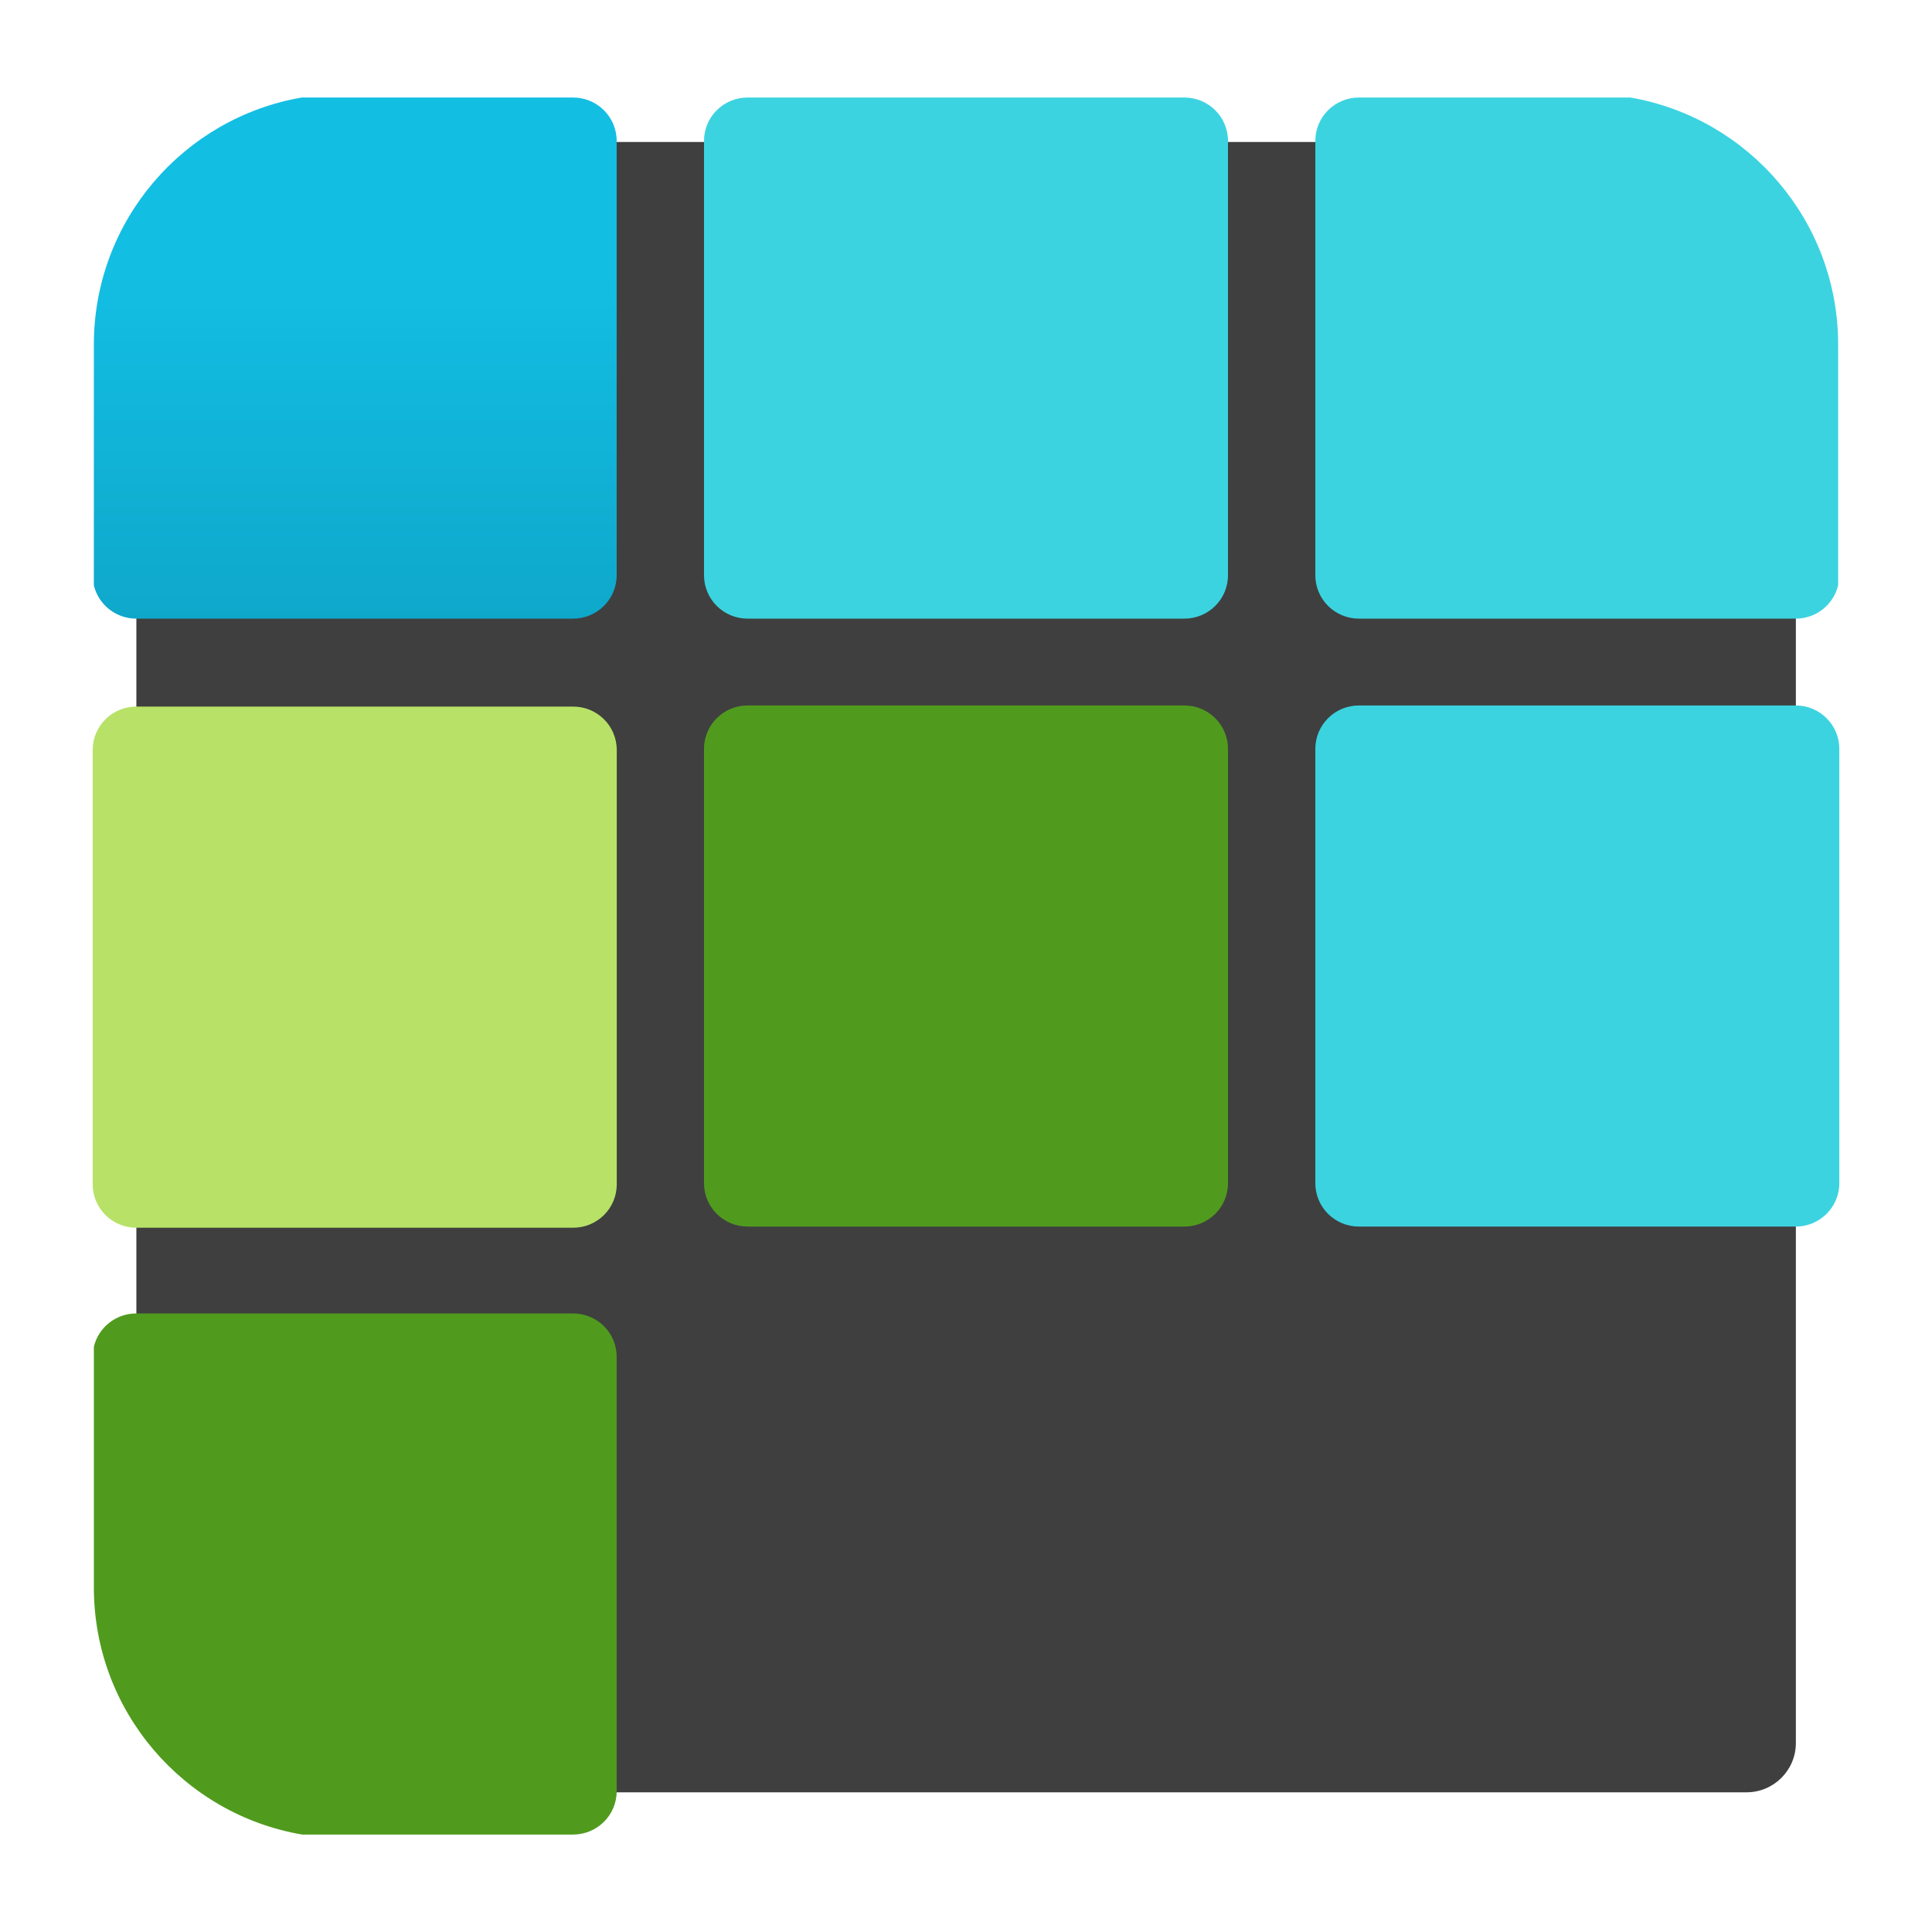
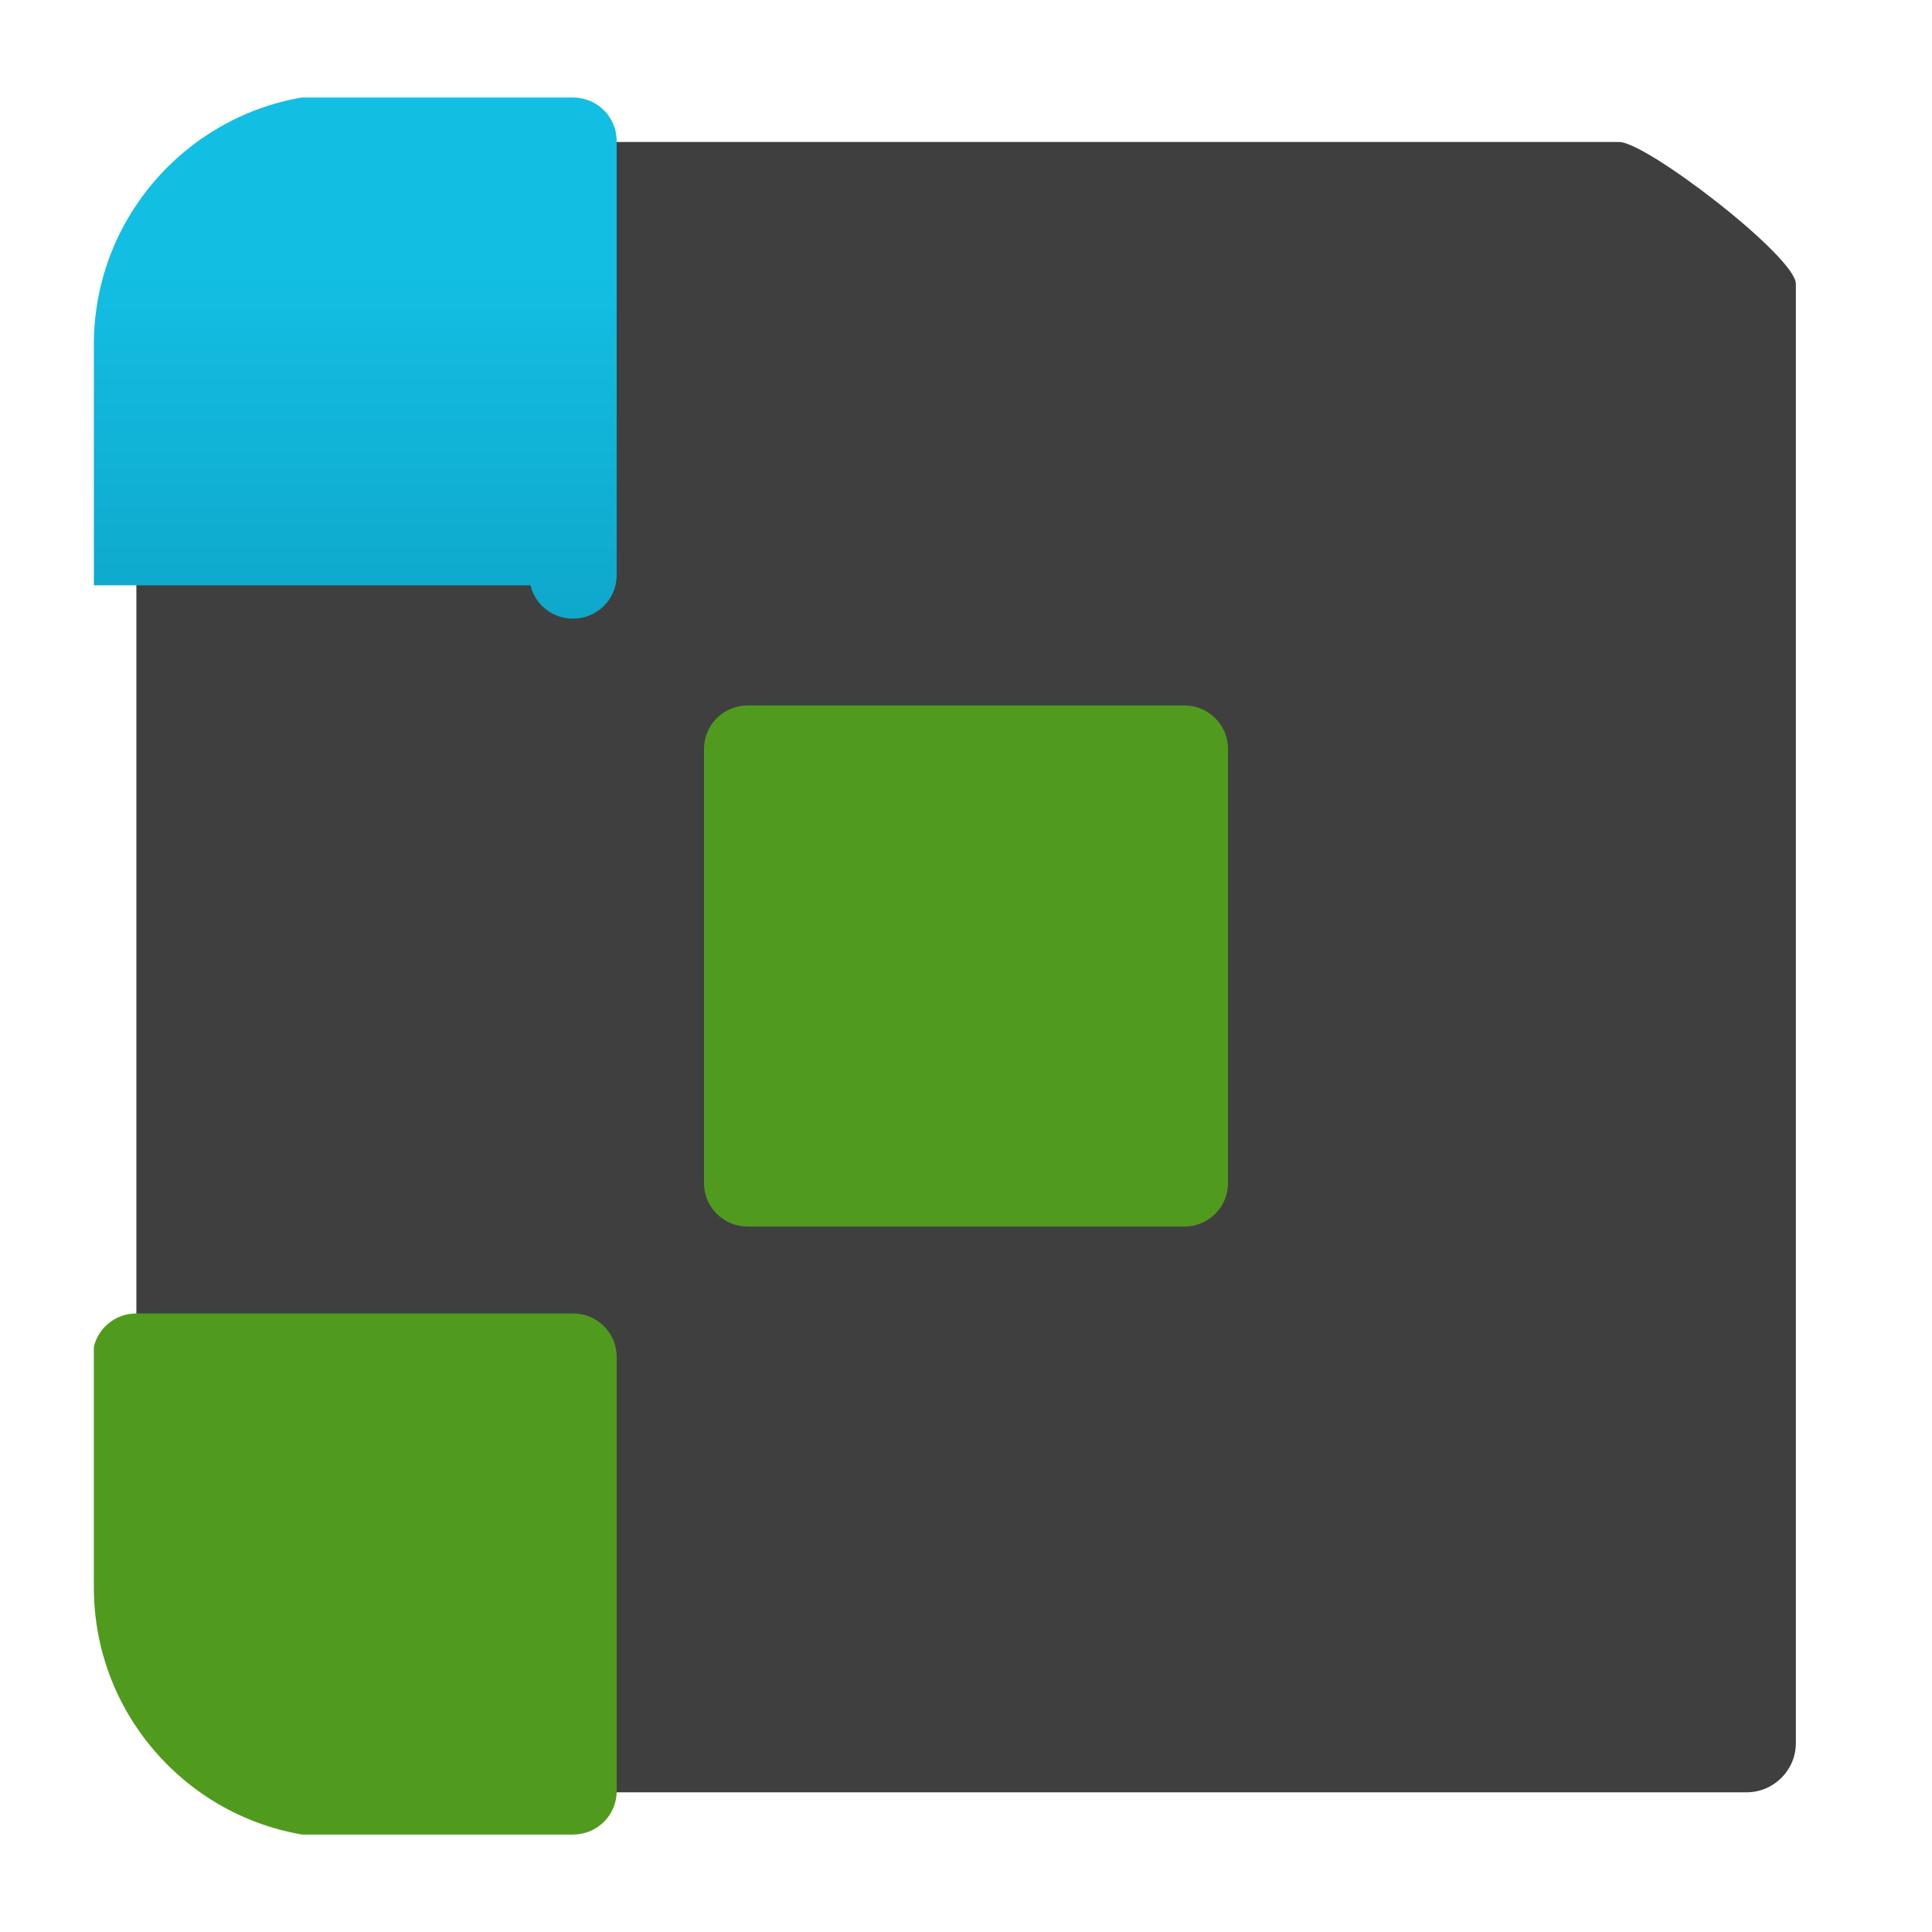
<svg xmlns="http://www.w3.org/2000/svg" clip-rule="evenodd" fill-rule="evenodd" stroke-linejoin="round" stroke-miterlimit="2" viewBox="0 0 48 48">
  <linearGradient id="a" x2="1" gradientTransform="matrix(0 -33.687 33.687 0 923.28 40.45)" gradientUnits="userSpaceOnUse">
    <stop stop-color="#006783" offset="0" />
    <stop stop-color="#13bee3" offset="1" />
  </linearGradient>
  <path transform="matrix(1.085 0 0 1.079 -2.037 -308.627)" d="m43 292.568c0-.627-3.421-3.268-4.045-3.268h-30.917c-.624 0-3.038 3.707-3.038 4.334v30.638c0 .627 2.971 3.028 3.595 3.028h33.275c.624 0 1.13-.509 1.13-1.136z" fill="#3f3f3f" />
-   <path d="m2.332 14.542v-5.982c0-3.075 2.232-5.632 5.163-6.137h6.741c.601 0 1.085.481 1.085 1.079v10.789c0 .597-.484 1.079-1.085 1.079h-10.848c-.514 0-.943-.352-1.056-.828z" fill="url(#a)" />
-   <path d="m18.576 2.423h10.848c.601 0 1.085.481 1.085 1.079v10.789c0 .597-.484 1.079-1.085 1.079h-10.848c-.601 0-1.085-.482-1.085-1.079v-10.789c0-.598.484-1.079 1.085-1.079zm27.092 12.118c-.113.476-.541.829-1.056.829h-10.848c-.601 0-1.085-.482-1.085-1.079v-10.789c0-.598.484-1.079 1.085-1.079h6.741c2.931.505 5.163 3.062 5.163 6.137zm-11.904 2.986h10.848c.601 0 1.085.482 1.085 1.079v10.79c0 .597-.484 1.078-1.085 1.078h-10.848c-.601 0-1.085-.481-1.085-1.078v-10.79c0-.597.484-1.079 1.085-1.079z" fill="#3bd3e0" />
-   <path transform="matrix(1.085 0 0 1.079 -2.037 -308.627)" d="m5 302.3c-.554 0-1 .446-1 1v10c0 .554.446 1 1 1h10c.554 0 1-.446 1-1v-10c0-.554-.446-1-1-1z" fill="#b7e267" fill-rule="nonzero" />
+   <path d="m2.332 14.542v-5.982c0-3.075 2.232-5.632 5.163-6.137h6.741c.601 0 1.085.481 1.085 1.079v10.789c0 .597-.484 1.079-1.085 1.079c-.514 0-.943-.352-1.056-.828z" fill="url(#a)" />
  <path d="m18.576 17.527h10.848c.601 0 1.085.482 1.085 1.079v10.79c0 .597-.484 1.078-1.085 1.078h-10.848c-.601 0-1.085-.481-1.085-1.078v-10.79c0-.597.484-1.079 1.085-1.079zm-11.069 28.052c-2.937-.501-5.175-3.06-5.175-6.139v-5.98c.113-.476.542-.828 1.056-.828h10.848c.601 0 1.085.481 1.085 1.079v10.789c0 .598-.484 1.079-1.085 1.079z" fill="#509b1e" />
</svg>